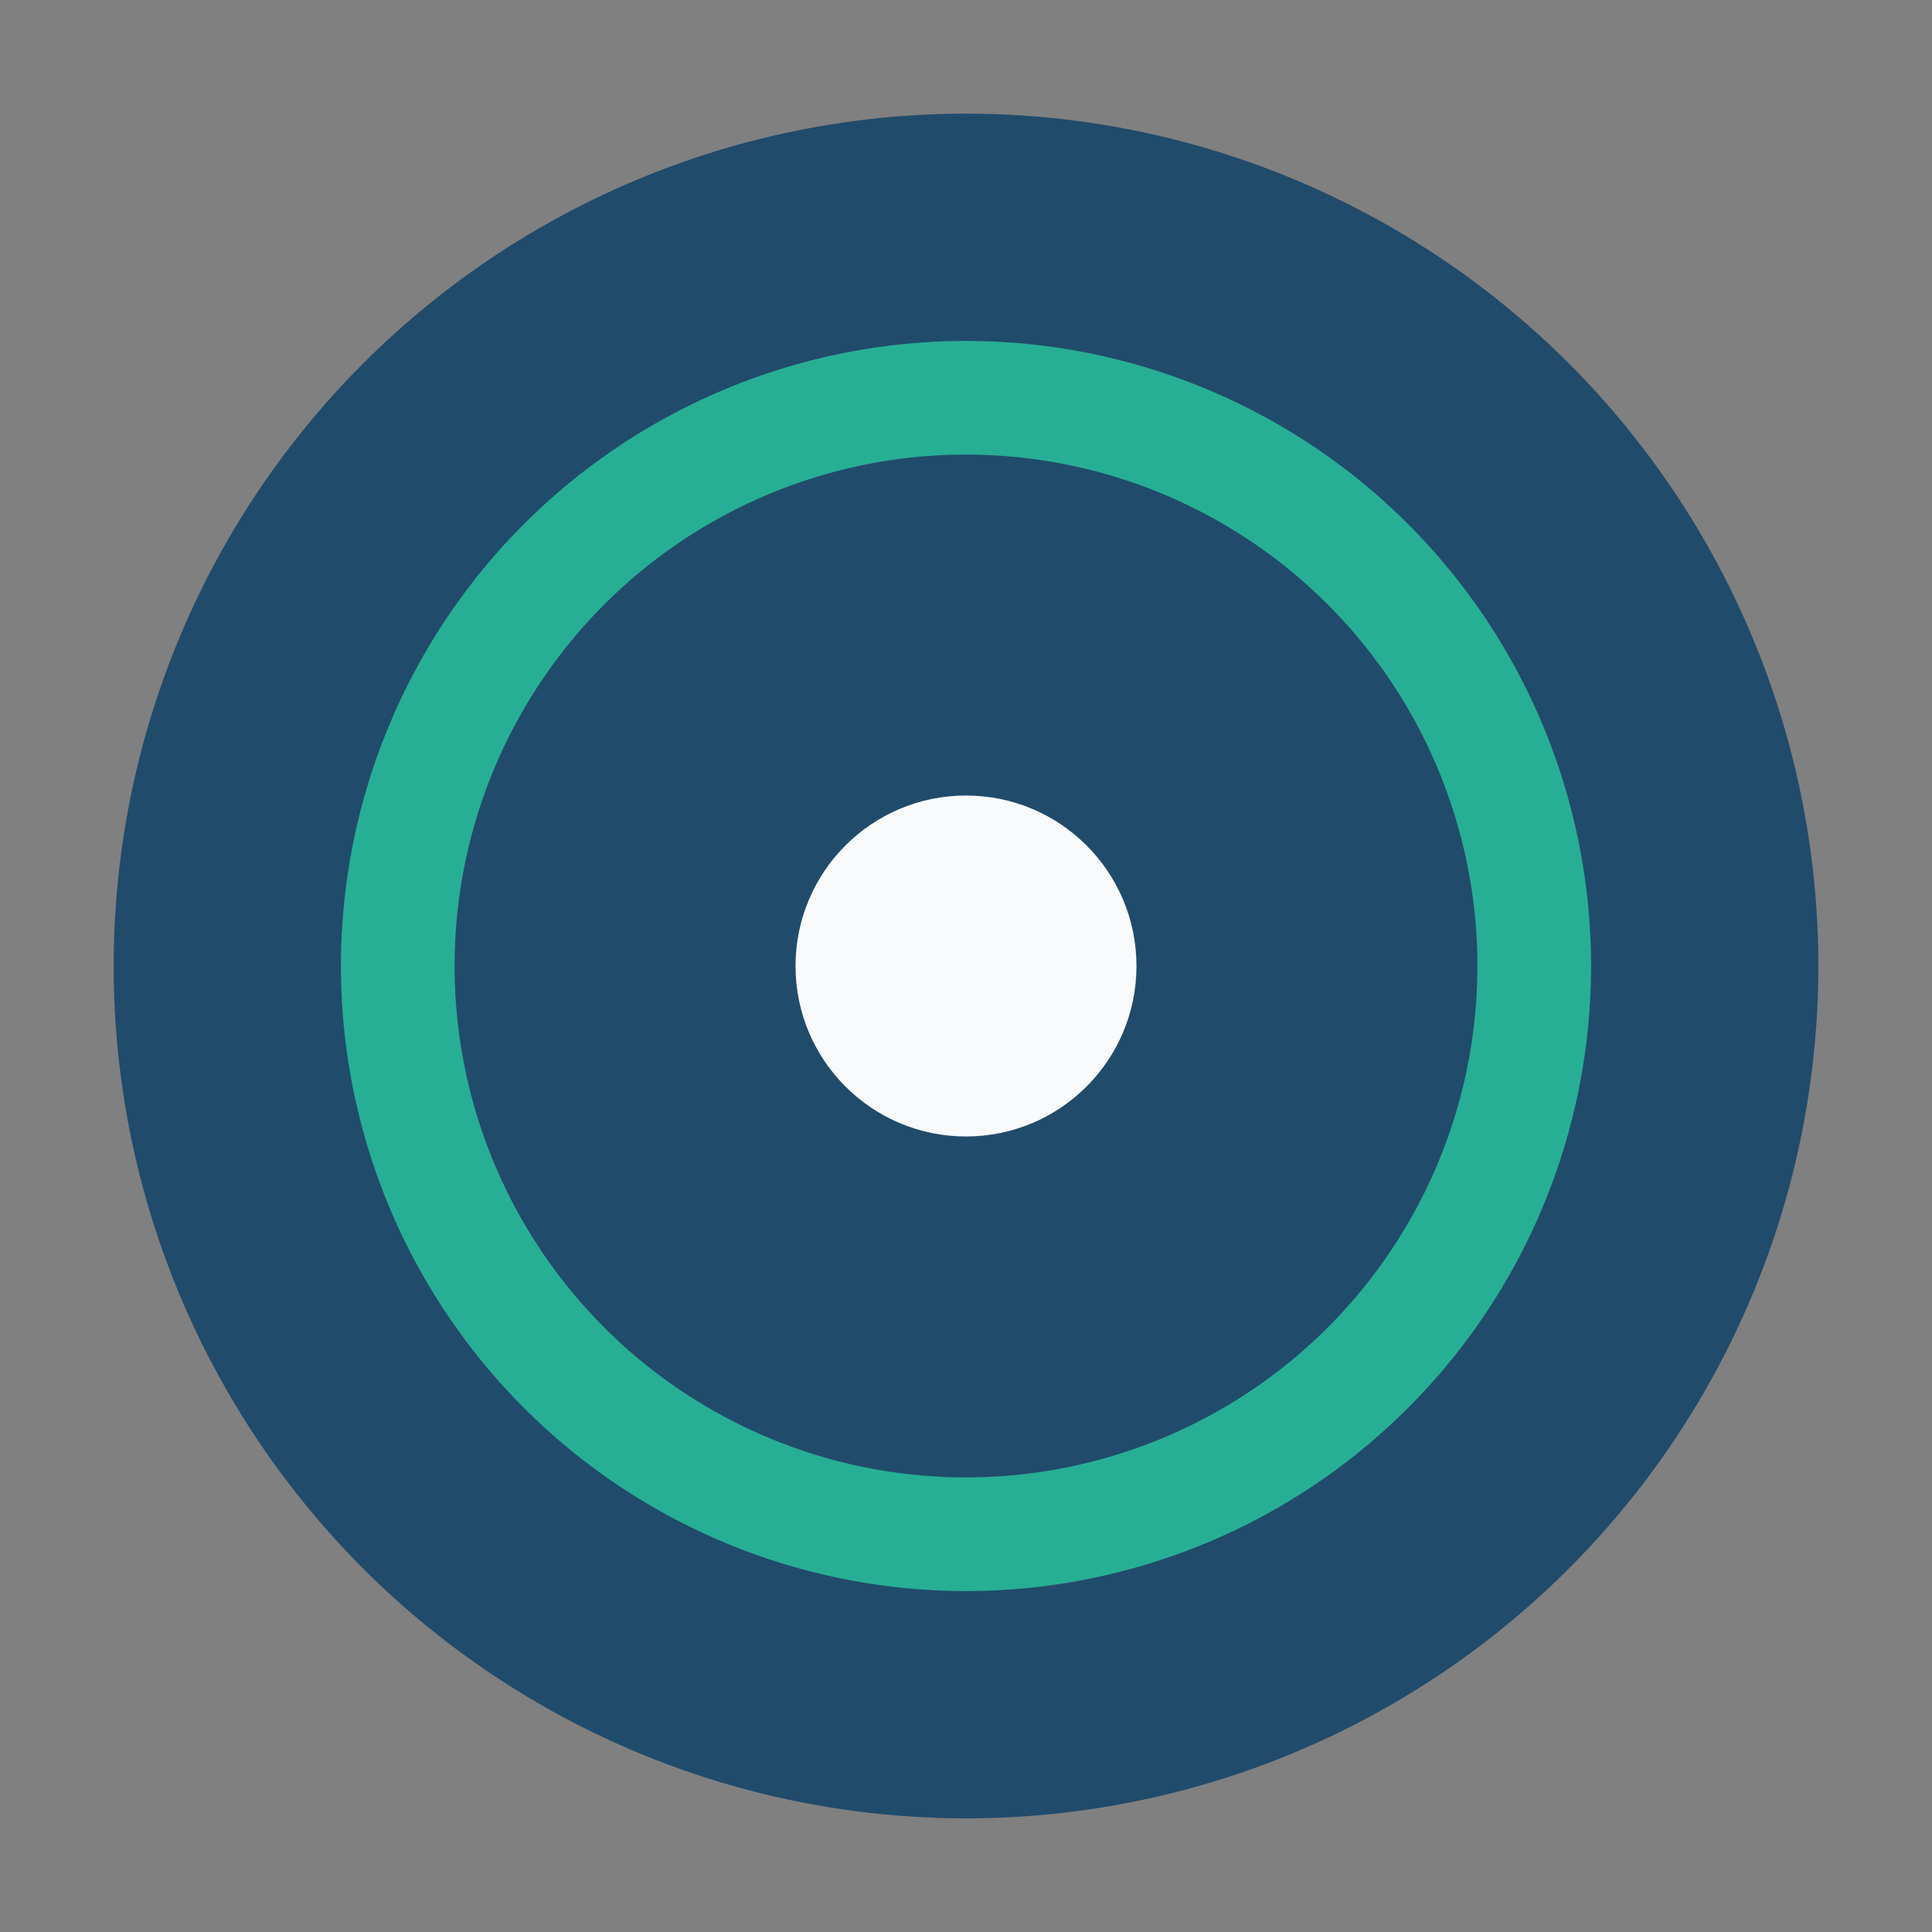
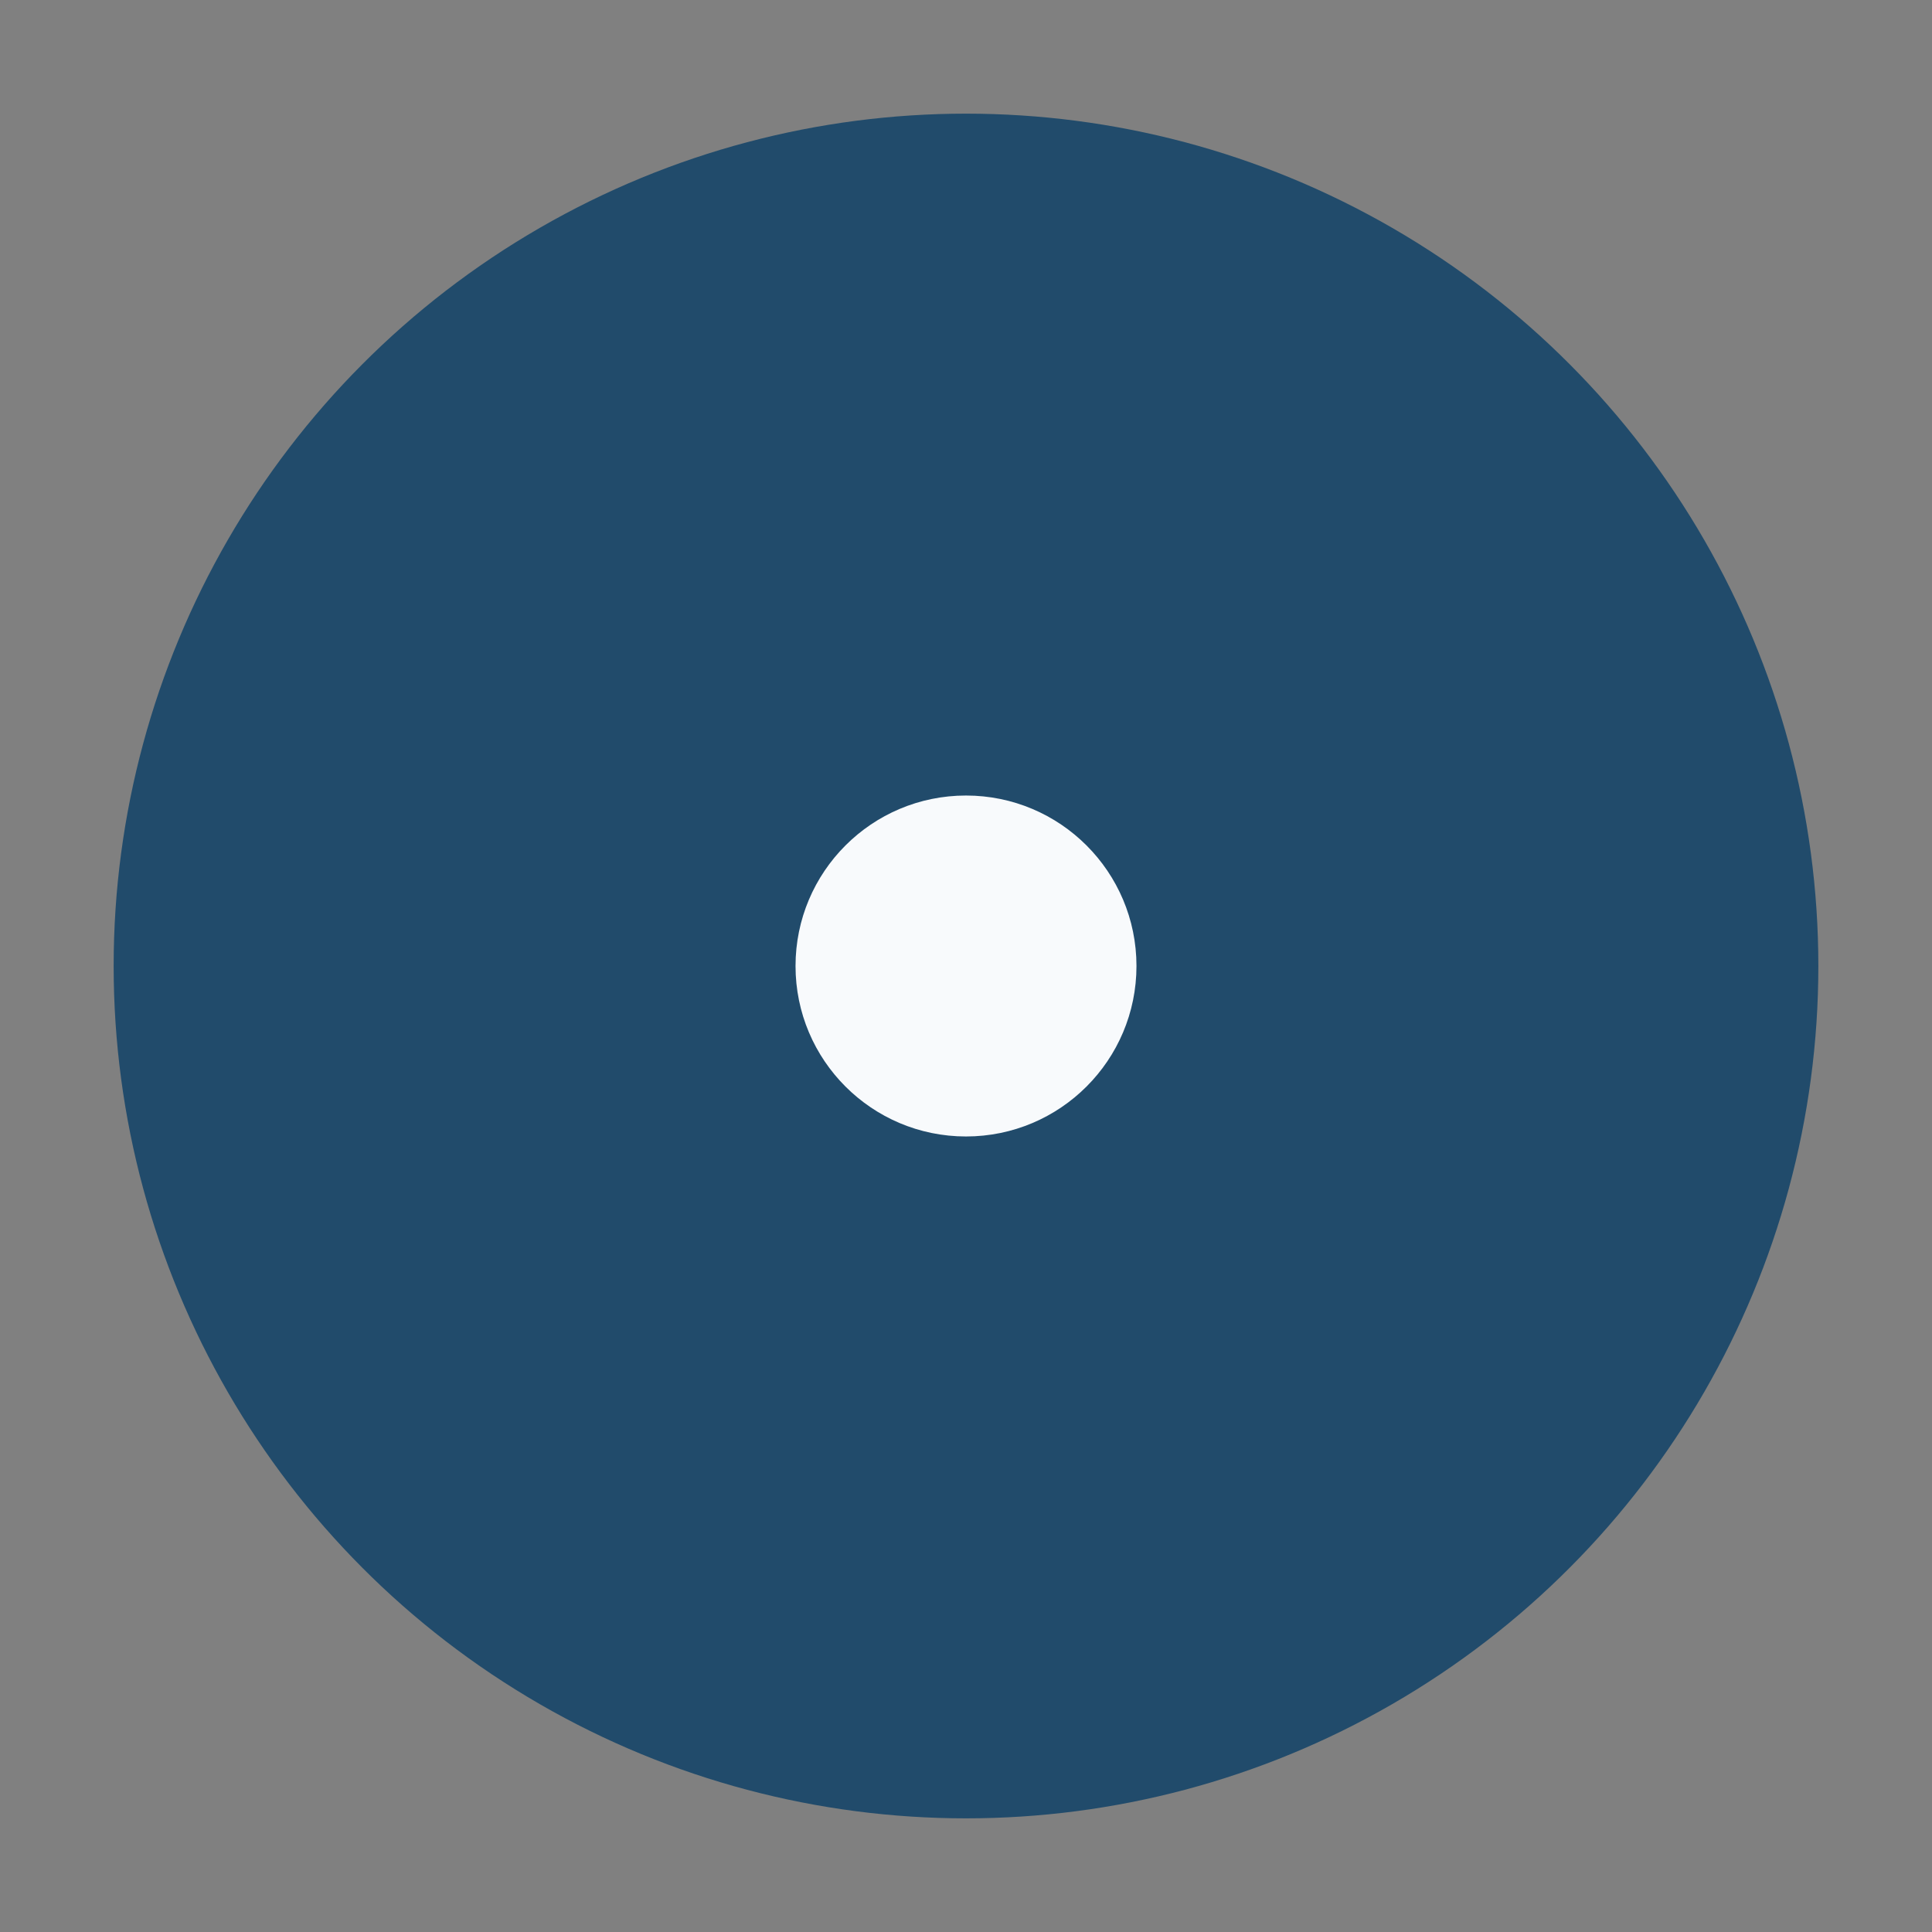
<svg xmlns="http://www.w3.org/2000/svg" width="34" height="34" viewBox="0 0 34 34">
  <rect x="0" y="0" width="34" height="34" fill="#808080" stroke="none" />
  <circle cx="17" cy="17" r="15" fill="#214B6B" />
-   <path d="M17 7a10 10 0 0110 10v0a10 10 0 01-10 10v0a10 10 0 01-10-10v0a10 10 0 0110-10" fill="none" stroke="#27AF95" stroke-width="2" />
  <circle cx="17" cy="17" r="3" fill="#F8FAFC" />
</svg>